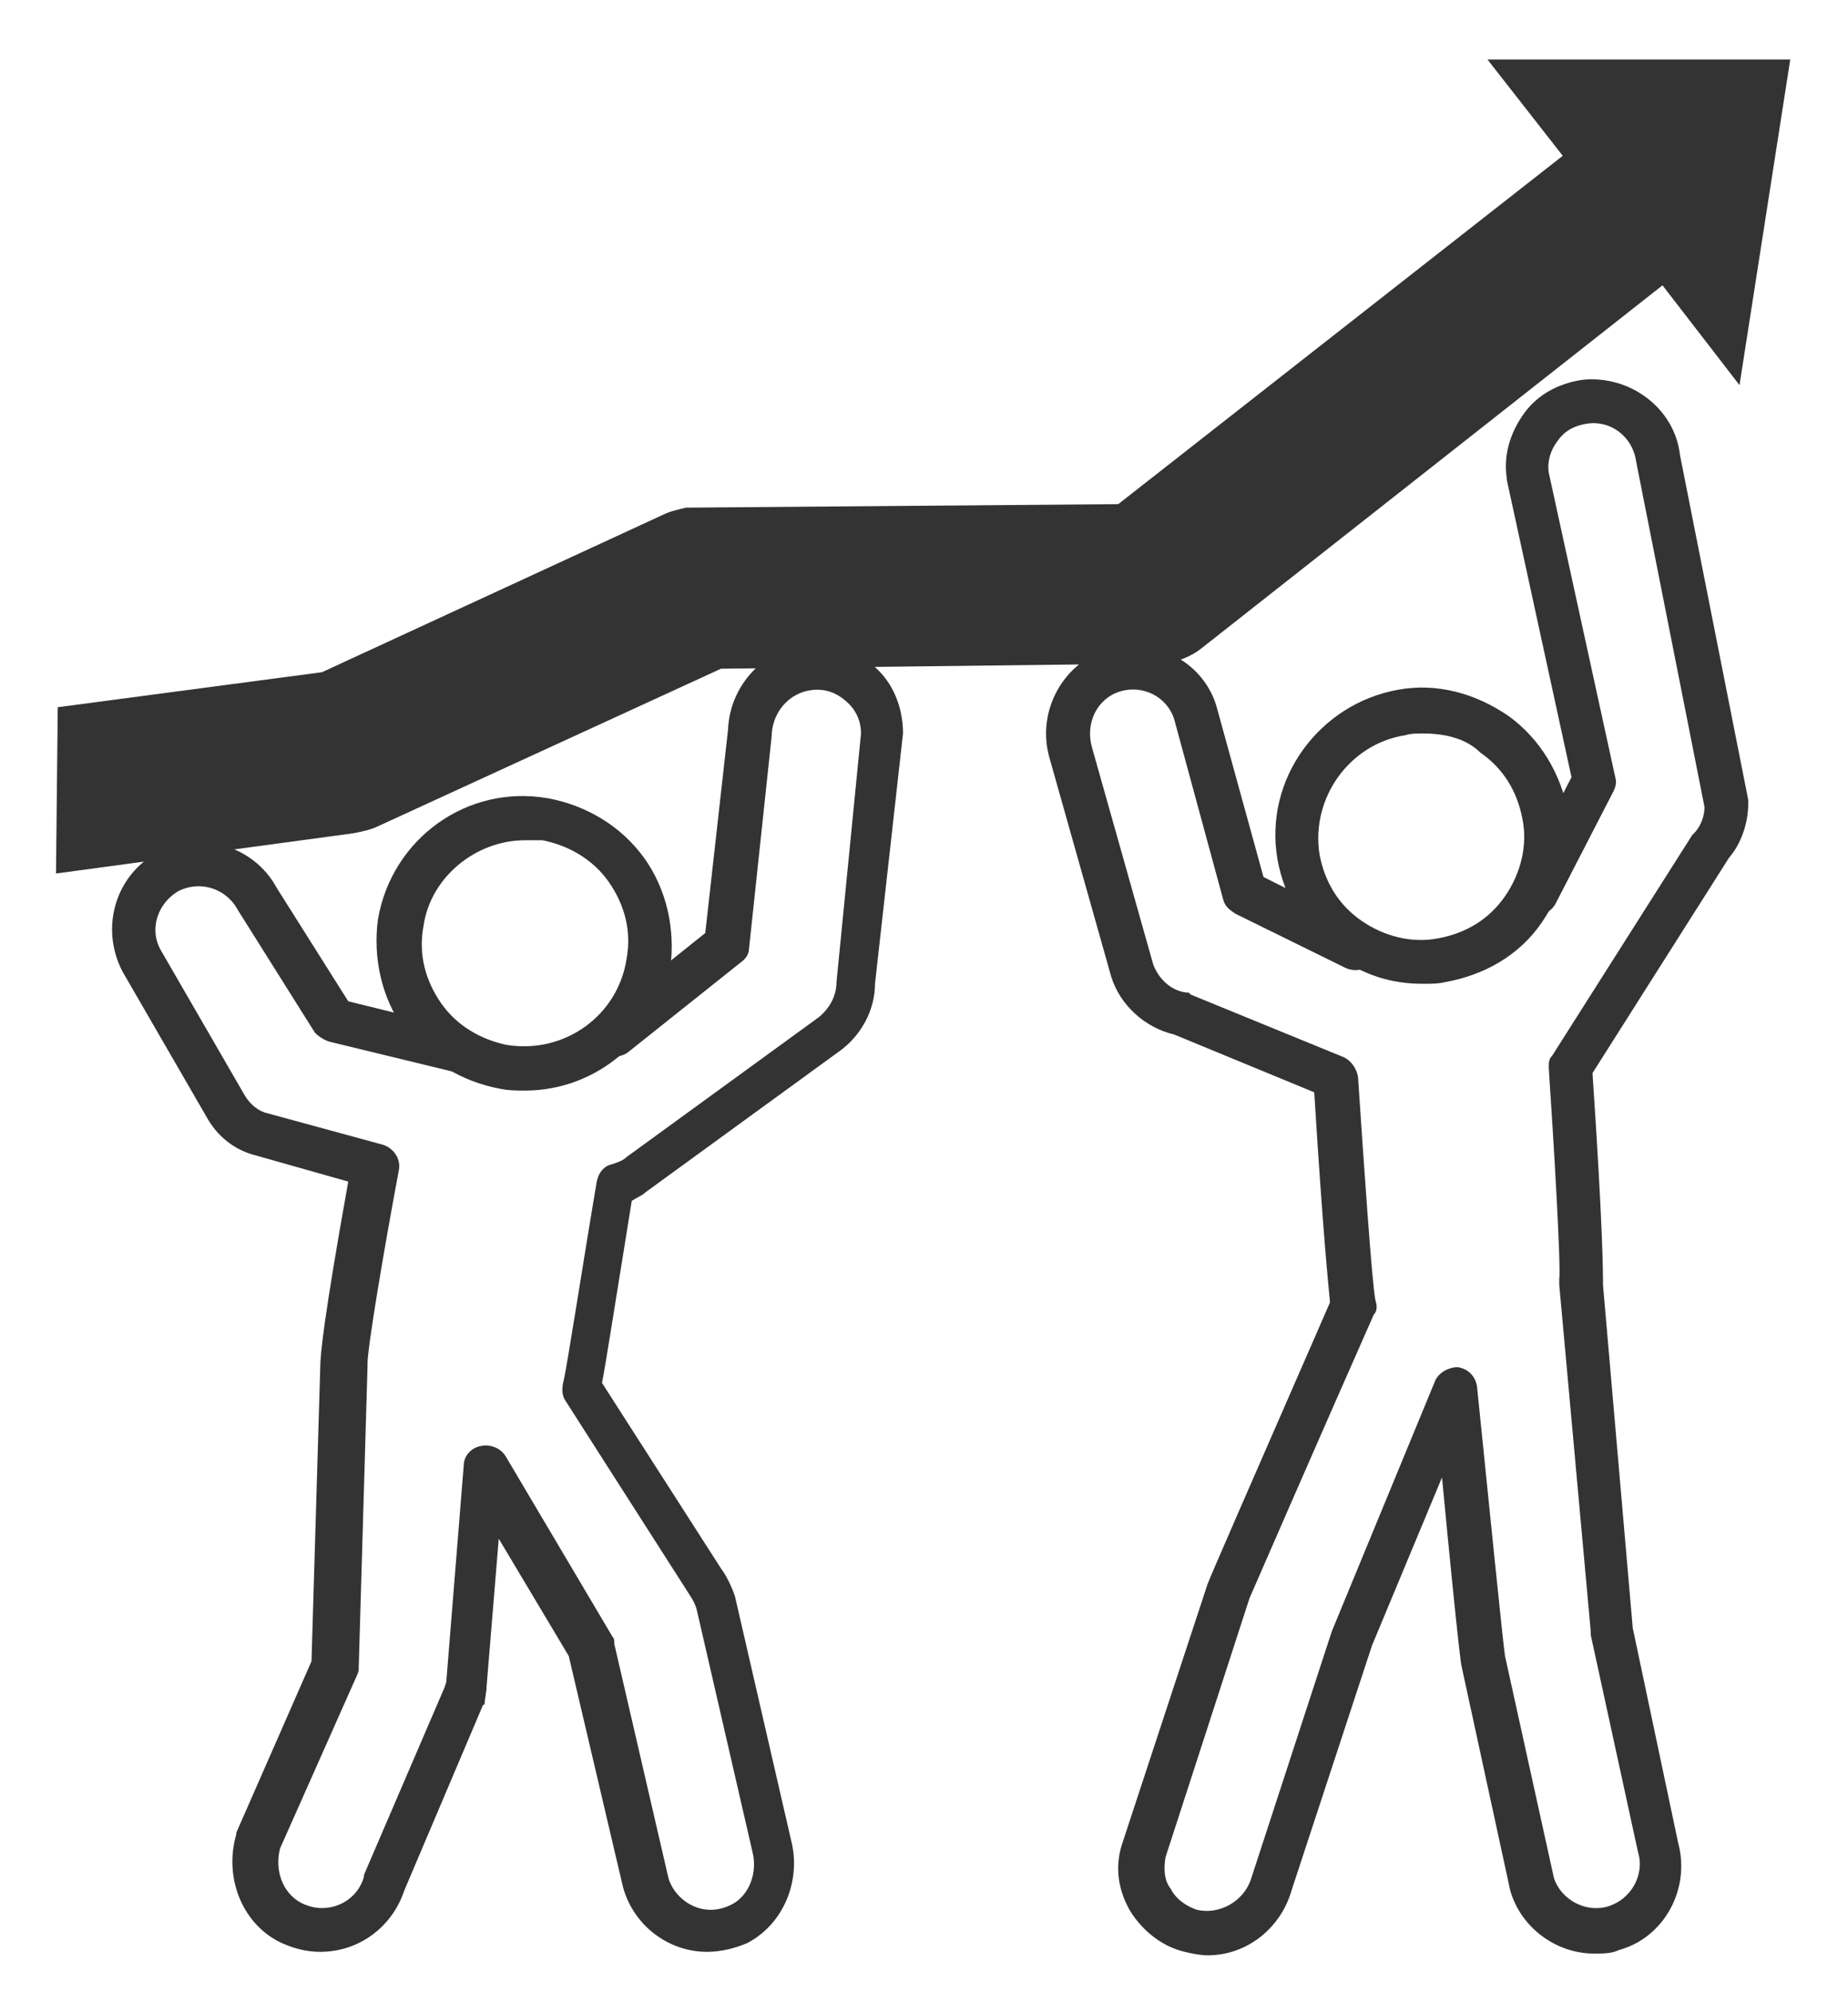
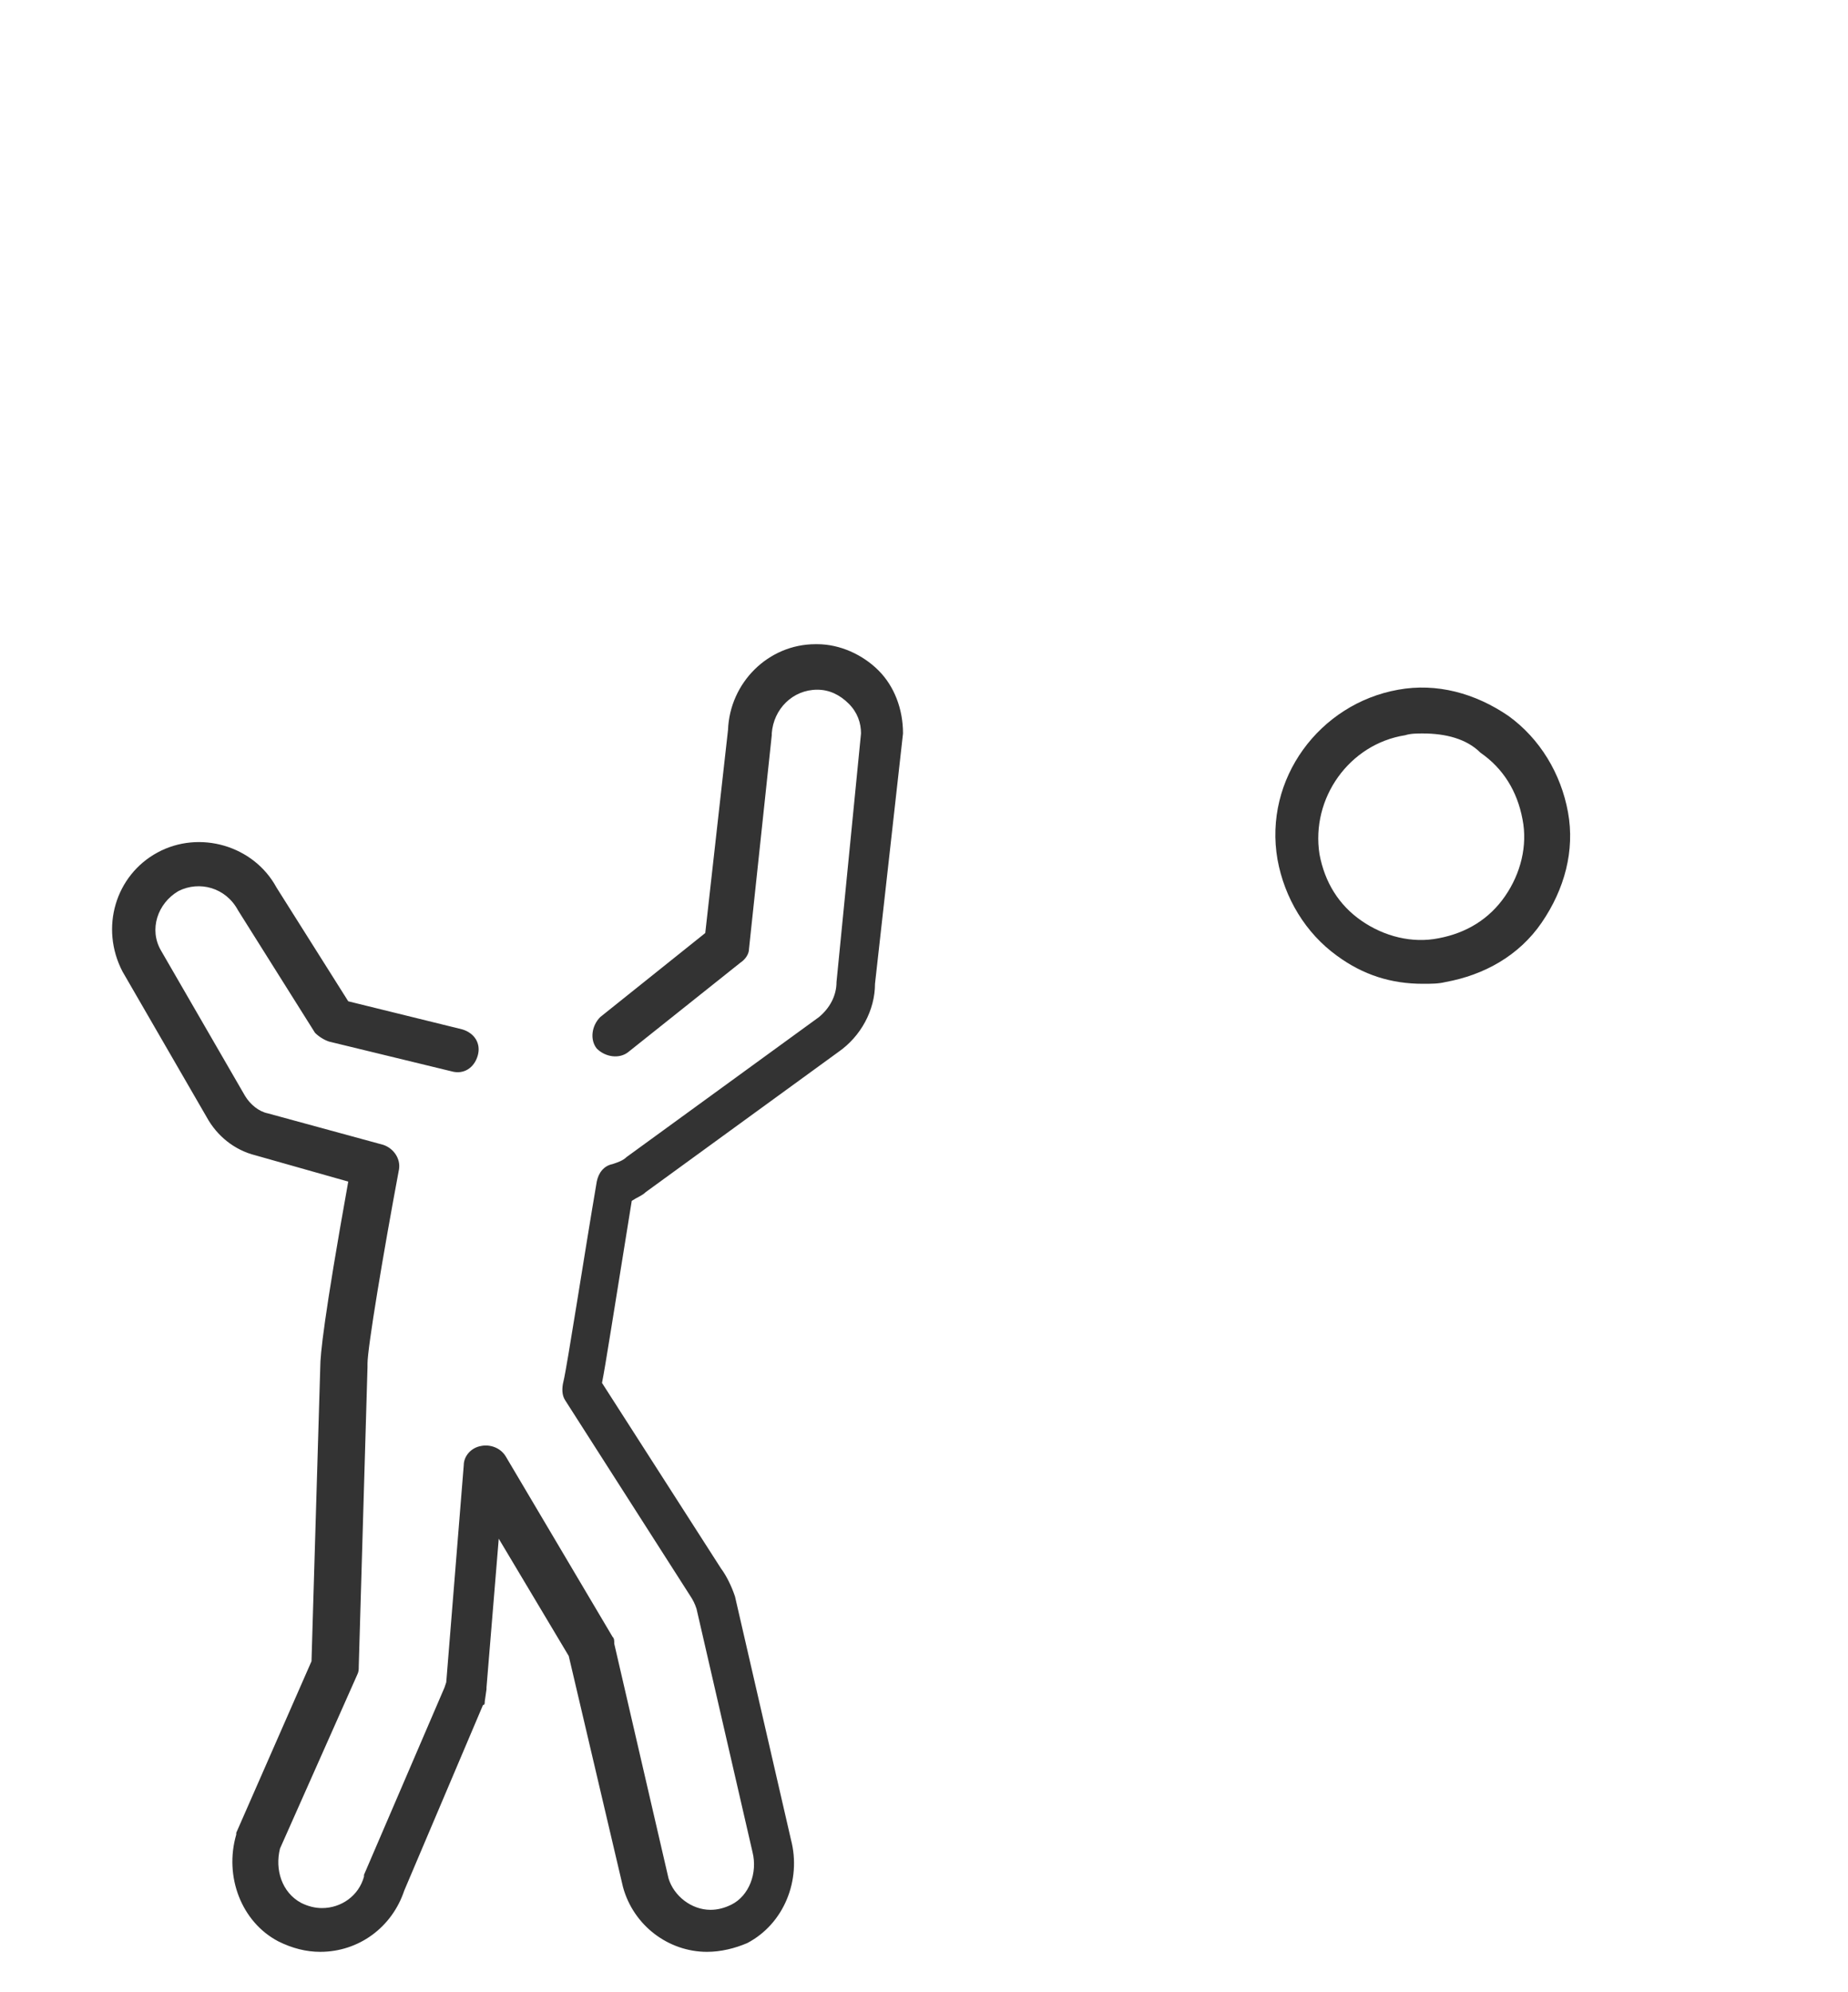
<svg xmlns="http://www.w3.org/2000/svg" version="1.1" id="Layer_2_00000061463818446233480500000011747539484545346196_" x="0px" y="0px" viewBox="0 0 105.6 113.8" style="enable-background:new 0 0 105.6 113.8;" xml:space="preserve">
  <style type="text/css">
	.st0{fill:#333333;}
</style>
  <g>
    <g>
      <path class="st0" d="M40.4,111.5c-2.2,0-4.2-1.5-4.8-3.7l-3.1-13.2l-4-6.7l-0.7,8.5c0,0,0,0.1,0,0.1l-0.1,0.7c0,0.1,0,0.2-0.1,0.2    L23.1,108c-0.7,2.1-2.6,3.5-4.8,3.5c-0.8,0-1.6-0.2-2.4-0.6c-2.1-1.1-3.1-3.7-2.4-6.1c0,0,0-0.1,0-0.1l4.3-9.8l0.5-16.8    c0-0.7,0.2-2.8,1.6-10.6L14.6,66c-1.2-0.3-2.2-1.1-2.8-2.2L7,55.5c-1.3-2.5-0.4-5.5,2-6.8c2.4-1.3,5.5-0.4,6.8,2l4.1,6.5l6.5,1.6    c0.7,0.2,1.1,0.8,0.9,1.5s-0.8,1.1-1.5,0.9l-7-1.7c-0.3-0.1-0.6-0.3-0.8-0.5l-4.4-7c-0.7-1.3-2.2-1.7-3.4-1.1    c-1.2,0.7-1.7,2.2-1,3.4l4.8,8.3c0.3,0.5,0.8,0.9,1.3,1l6.6,1.8c0.6,0.2,1,0.8,0.9,1.4c-0.9,4.8-1.8,10.2-1.8,11.1    c0,0.1,0,0.1,0,0.2l-0.5,17.1c0,0.2,0,0.3-0.1,0.5l-4.4,9.9c-0.3,1.2,0.1,2.5,1.2,3.1c0.4,0.2,0.8,0.3,1.2,0.3    c1.1,0,2.1-0.7,2.4-1.8c0,0,0-0.1,0-0.1l4.6-10.7l0.1-0.3l1-12.4c0-0.5,0.4-1,1-1.1c0.5-0.1,1.1,0.1,1.4,0.6l6.1,10.3    c0.1,0.1,0.1,0.2,0.1,0.4l3.1,13.4c0.3,1,1.3,1.8,2.4,1.8c0.4,0,0.8-0.1,1.2-0.3c1-0.5,1.5-1.8,1.2-3l-3.2-13.9    c-0.1-0.3-0.2-0.5-0.4-0.8l-7.1-11.1c-0.2-0.3-0.2-0.7-0.1-1.1c0.2-0.8,1.2-7.3,1.9-11.4c0.1-0.5,0.4-0.9,0.9-1    c0.3-0.1,0.6-0.2,0.8-0.4l11-8c0.6-0.5,1-1.2,1-2l1.4-14.2c0-0.6-0.2-1.2-0.7-1.7c-0.5-0.5-1.1-0.8-1.8-0.8c0,0,0,0,0,0    c-1.4,0-2.5,1.1-2.6,2.5c0,0,0,0.1,0,0.1l-1.3,12.2c0,0.3-0.2,0.6-0.5,0.8l-6.4,5.1c-0.5,0.4-1.3,0.3-1.8-0.2    c-0.4-0.5-0.3-1.3,0.2-1.8l6-4.8l1.3-11.6c0.1-2.7,2.3-4.9,5-4.9c0,0,0.1,0,0.1,0c1.3,0,2.6,0.6,3.5,1.5s1.4,2.2,1.4,3.6L50,56.2    c0,1.5-0.8,3-2.1,3.9l-11,8c-0.2,0.2-0.5,0.3-0.8,0.5c-1.1,6.8-1.5,9.4-1.7,10.4l6.8,10.6c0.3,0.4,0.6,1,0.8,1.6l3.2,13.9    c0.6,2.3-0.4,4.8-2.5,5.9C42,111.3,41.2,111.5,40.4,111.5z M20.9,78L20.9,78L20.9,78z M20.9,77.8C20.9,77.8,20.9,77.8,20.9,77.8    C20.9,77.8,20.9,77.8,20.9,77.8z" />
    </g>
    <g>
-       <path class="st0" d="M30,62.3c-0.5,0-0.9,0-1.4-0.1c-2.2-0.4-4.2-1.6-5.5-3.4c-1.3-1.8-1.8-4.1-1.5-6.3c0.8-4.6,5.1-7.7,9.7-6.9    c2.2,0.4,4.2,1.6,5.5,3.4c1.3,1.8,1.8,4.1,1.5,6.3C37.6,59.3,34.1,62.3,30,62.3z M30,48c-2.8,0-5.4,2.1-5.8,4.9    c-0.3,1.6,0.1,3.1,1,4.4c0.9,1.3,2.3,2.1,3.8,2.4c3.3,0.5,6.3-1.7,6.8-4.9c0.3-1.6-0.1-3.1-1-4.4c-0.9-1.3-2.3-2.1-3.8-2.4    C30.6,48,30.3,48,30,48z" />
-     </g>
+       </g>
    <g>
-       <path class="st0" d="M91.1,111.6c-2.2,0-4.2-1.5-4.8-3.6l-2.8-12.9c0-0.1-0.1-0.2-1.1-10.7L78.4,94l-4.6,14    c-0.6,2.1-2.5,3.7-4.8,3.7c-0.4,0-0.9-0.1-1.3-0.2c-1.3-0.3-2.4-1.2-3.1-2.3c-0.7-1.2-0.9-2.5-0.5-3.8L69,90.5    c0.1-0.3,2.5-5.8,7-16.1c-0.1-1.1-0.4-3.9-0.9-12l-8-3.3c-1.7-0.4-3.1-1.7-3.6-3.3L60,43.4c-0.8-2.6,0.6-5.4,3.2-6.3    c2.6-0.8,5.5,0.6,6.3,3.2l2.7,9.8l5.8,2.9c0.6,0.3,0.9,1.1,0.6,1.7c-0.3,0.6-1,0.9-1.7,0.6l-6.3-3.1c-0.3-0.2-0.6-0.4-0.7-0.8    l-2.8-10.3c-0.4-1.3-1.8-2-3.1-1.6c-1.3,0.4-2,1.8-1.6,3.2l3.5,12.4c0.3,0.8,1,1.5,1.9,1.6c0.1,0,0.2,0,0.2,0.1l8.8,3.6    c0.4,0.2,0.7,0.6,0.8,1.1c0.3,4.5,0.8,11.9,1,12.8c0.1,0.3,0.1,0.6-0.1,0.8c-2.7,6.1-6.8,15.5-7.1,16.2l-4.8,14.8    c-0.1,0.6-0.1,1.3,0.3,1.8c0.3,0.6,0.9,1,1.5,1.2c1.3,0.3,2.7-0.5,3.1-1.8l4.6-14.1L82,78.9c0.2-0.5,0.8-0.8,1.3-0.8    c0.6,0.1,1,0.5,1.1,1.1c0.6,5.9,1.5,14.8,1.6,15.4h0l2.8,12.7c0.4,1.2,1.8,2,3.1,1.6c1.3-0.4,2.1-1.8,1.7-3.1l-2.7-12.4    c0,0,0-0.1,0-0.2l-1.8-19.8c0-0.1,0-0.2,0-0.3c0.1-0.9-0.3-7.6-0.6-12.1c0-0.3,0-0.5,0.2-0.7l8-12.6c0,0,0.1-0.1,0.1-0.1    c0.4-0.4,0.6-1,0.6-1.5l-3.9-19.7c-0.2-1.5-1.5-2.4-2.8-2.2c-0.7,0.1-1.3,0.4-1.7,1c-0.4,0.5-0.6,1.2-0.5,1.8l3.8,17.4    c0.1,0.3,0,0.6-0.1,0.8l-3.3,6.4c-0.3,0.6-1.1,0.9-1.7,0.5c-0.6-0.3-0.9-1.1-0.5-1.7l3.1-6l-3.7-17c0,0,0-0.1,0-0.1    c-0.2-1.3,0.2-2.6,1-3.7c0.8-1.1,2-1.7,3.3-1.9c2.7-0.3,5.3,1.6,5.6,4.3l3.9,19.7c0,0.1,0,0.2,0,0.2c0,1.1-0.4,2.3-1.1,3.1    L91,61.3c0.6,8.9,0.6,11.4,0.6,12.1L93.3,93l2.6,12.3c0.7,2.6-0.8,5.4-3.4,6.1C92.1,111.6,91.6,111.6,91.1,111.6z" />
-     </g>
+       </g>
    <g>
      <path class="st0" d="M81.3,56.2c-1.8,0-3.4-0.5-4.9-1.6c-1.8-1.3-3-3.3-3.4-5.5c-0.8-4.6,2.4-8.9,6.9-9.7c2.2-0.4,4.4,0.2,6.3,1.5    c1.8,1.3,3,3.3,3.4,5.5c0.4,2.2-0.2,4.4-1.5,6.3s-3.3,3-5.5,3.4C82.2,56.2,81.8,56.2,81.3,56.2z M81.3,41.9c-0.3,0-0.7,0-1,0.1    c-3.2,0.5-5.4,3.6-4.9,6.8c0.3,1.6,1.1,2.9,2.4,3.8c1.3,0.9,2.9,1.3,4.4,1c1.6-0.3,2.9-1.1,3.8-2.4s1.3-2.9,1-4.4    c-0.3-1.6-1.1-2.9-2.4-3.8C83.8,42.2,82.6,41.9,81.3,41.9z" />
    </g>
    <g>
-       <path class="st0" d="M102.3,3.4H85l4.3,5.5L63.9,28.8L39.2,29c-0.4,0.1-0.9,0.2-1.3,0.4l-19.5,9l-15.1,2l-0.1,9.5l17-2.3    c0.5-0.1,1-0.2,1.4-0.4l19.6-9l25.3-0.3c0.8-0.1,1.6-0.4,2.2-0.9l26.3-20.7l4.4,5.7L102.3,3.4z" />
-     </g>
+       </g>
  </g>
</svg>